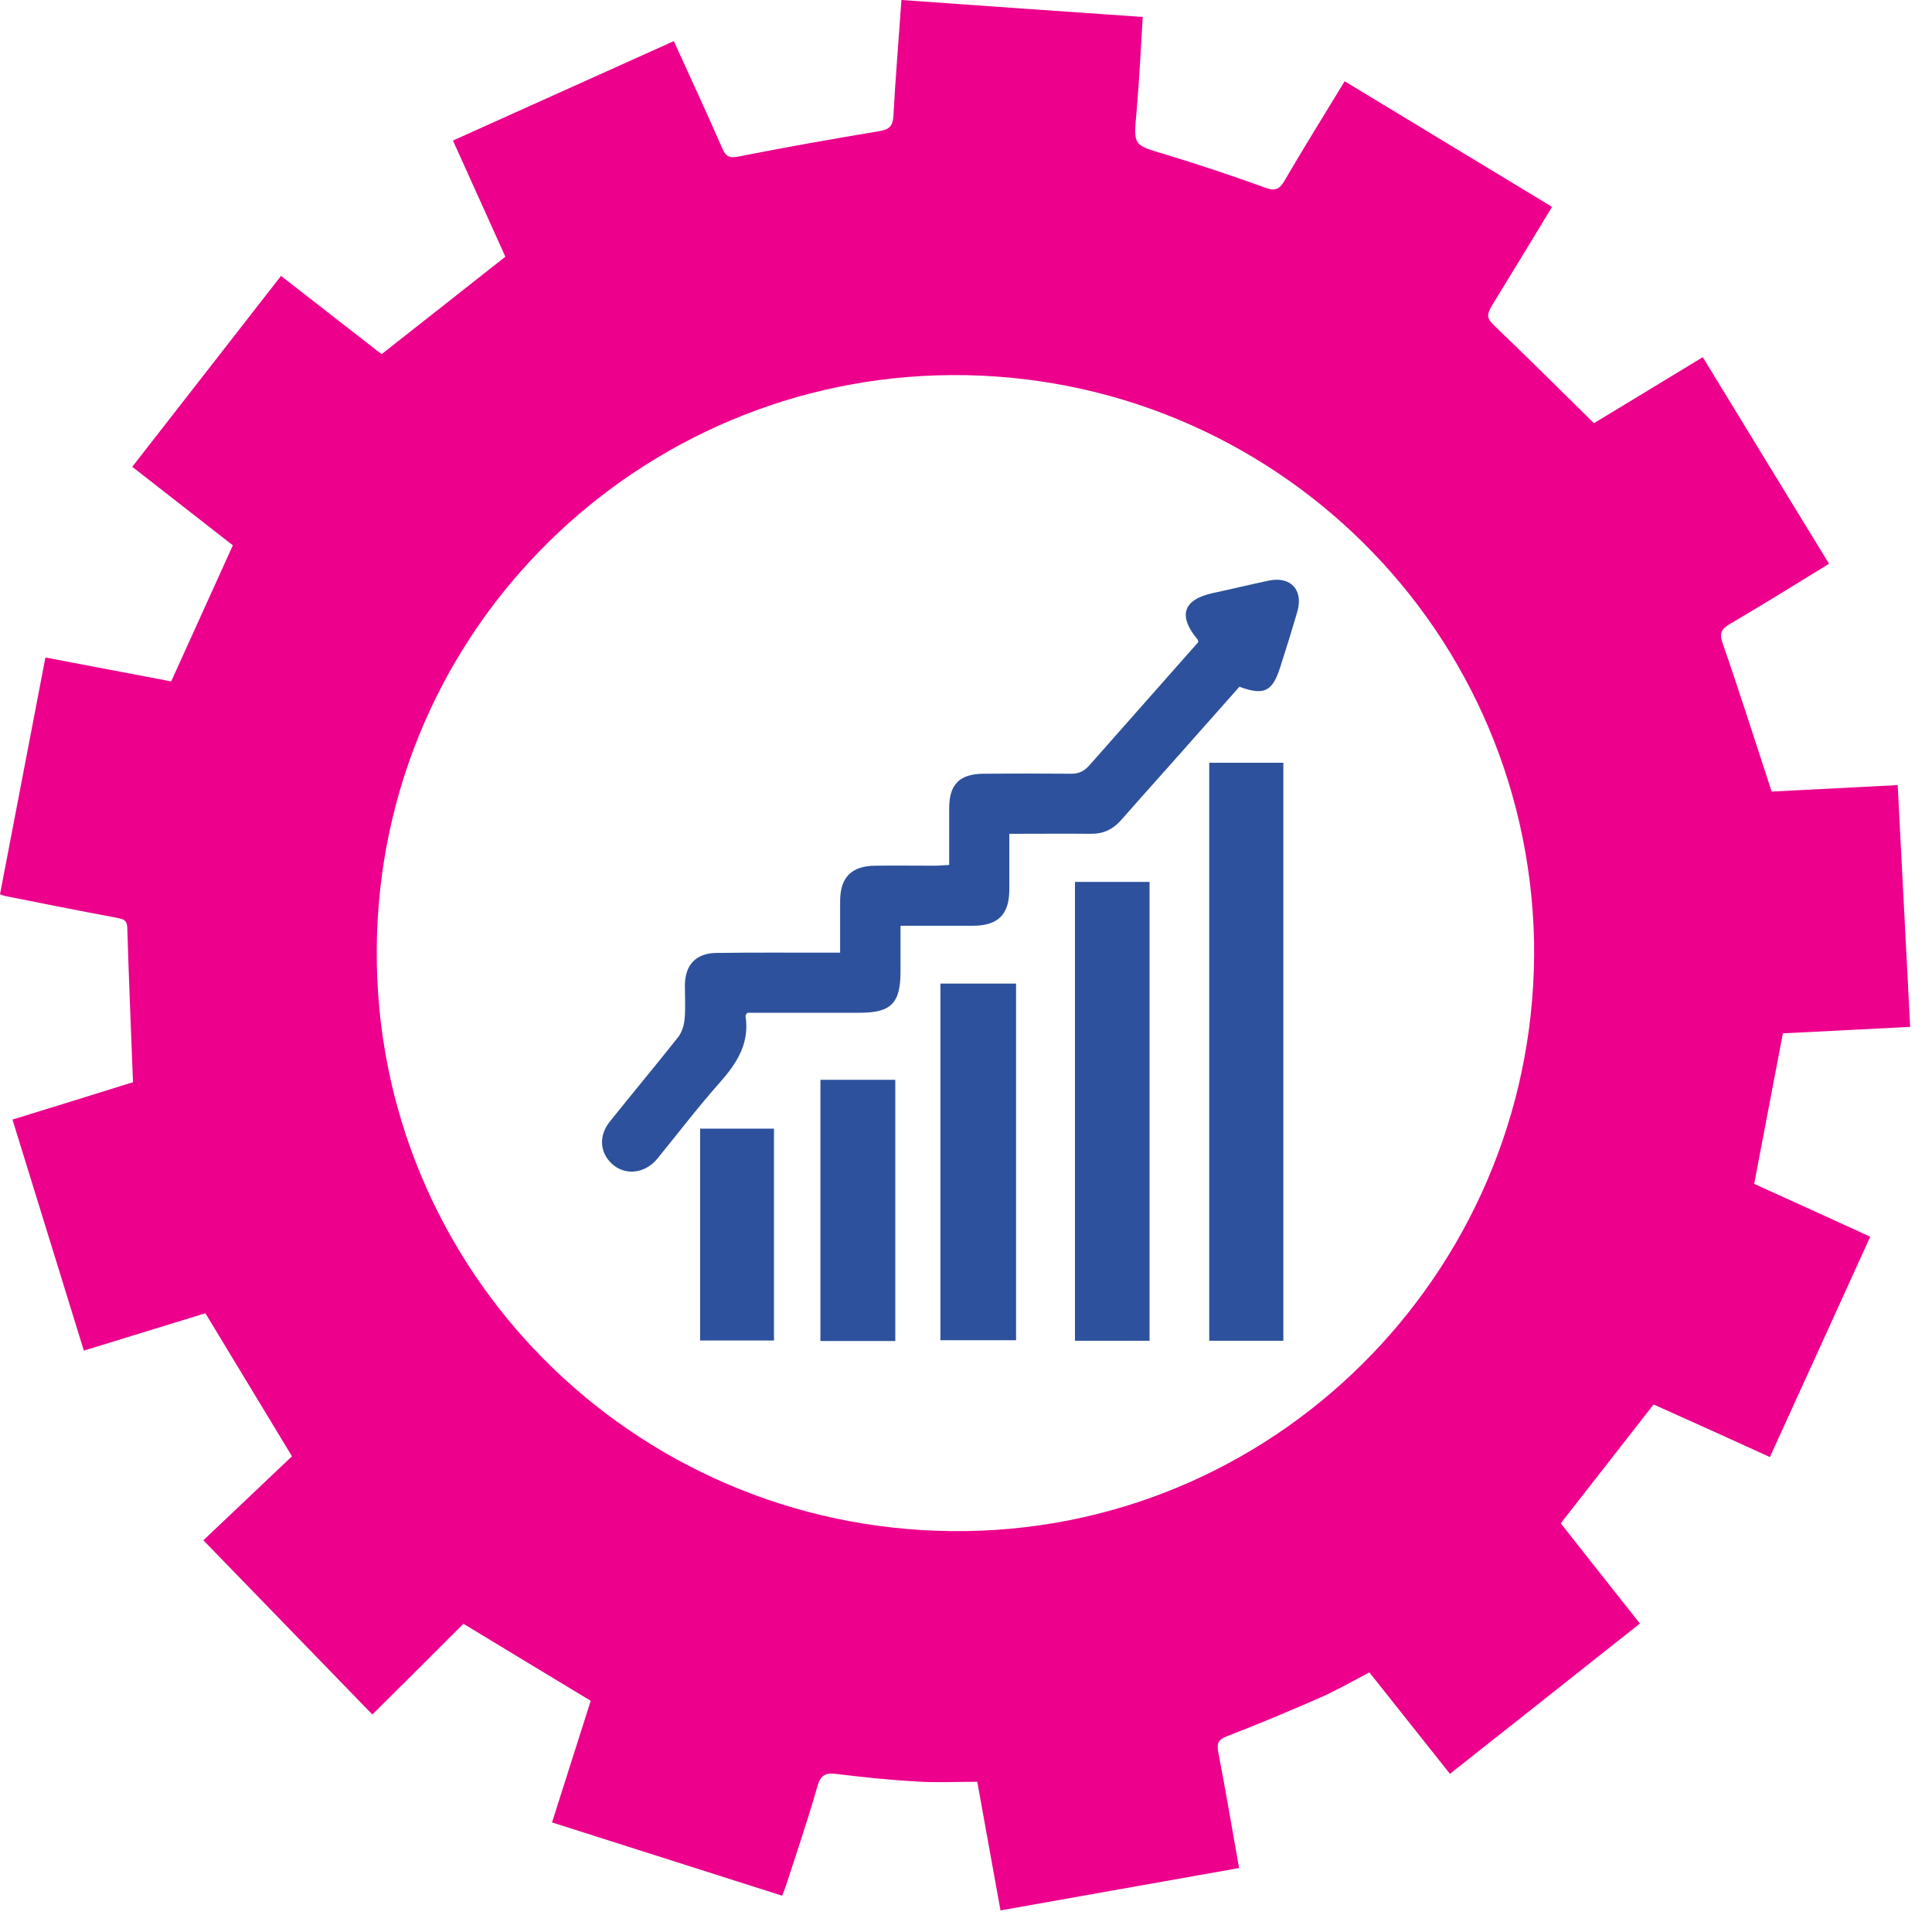
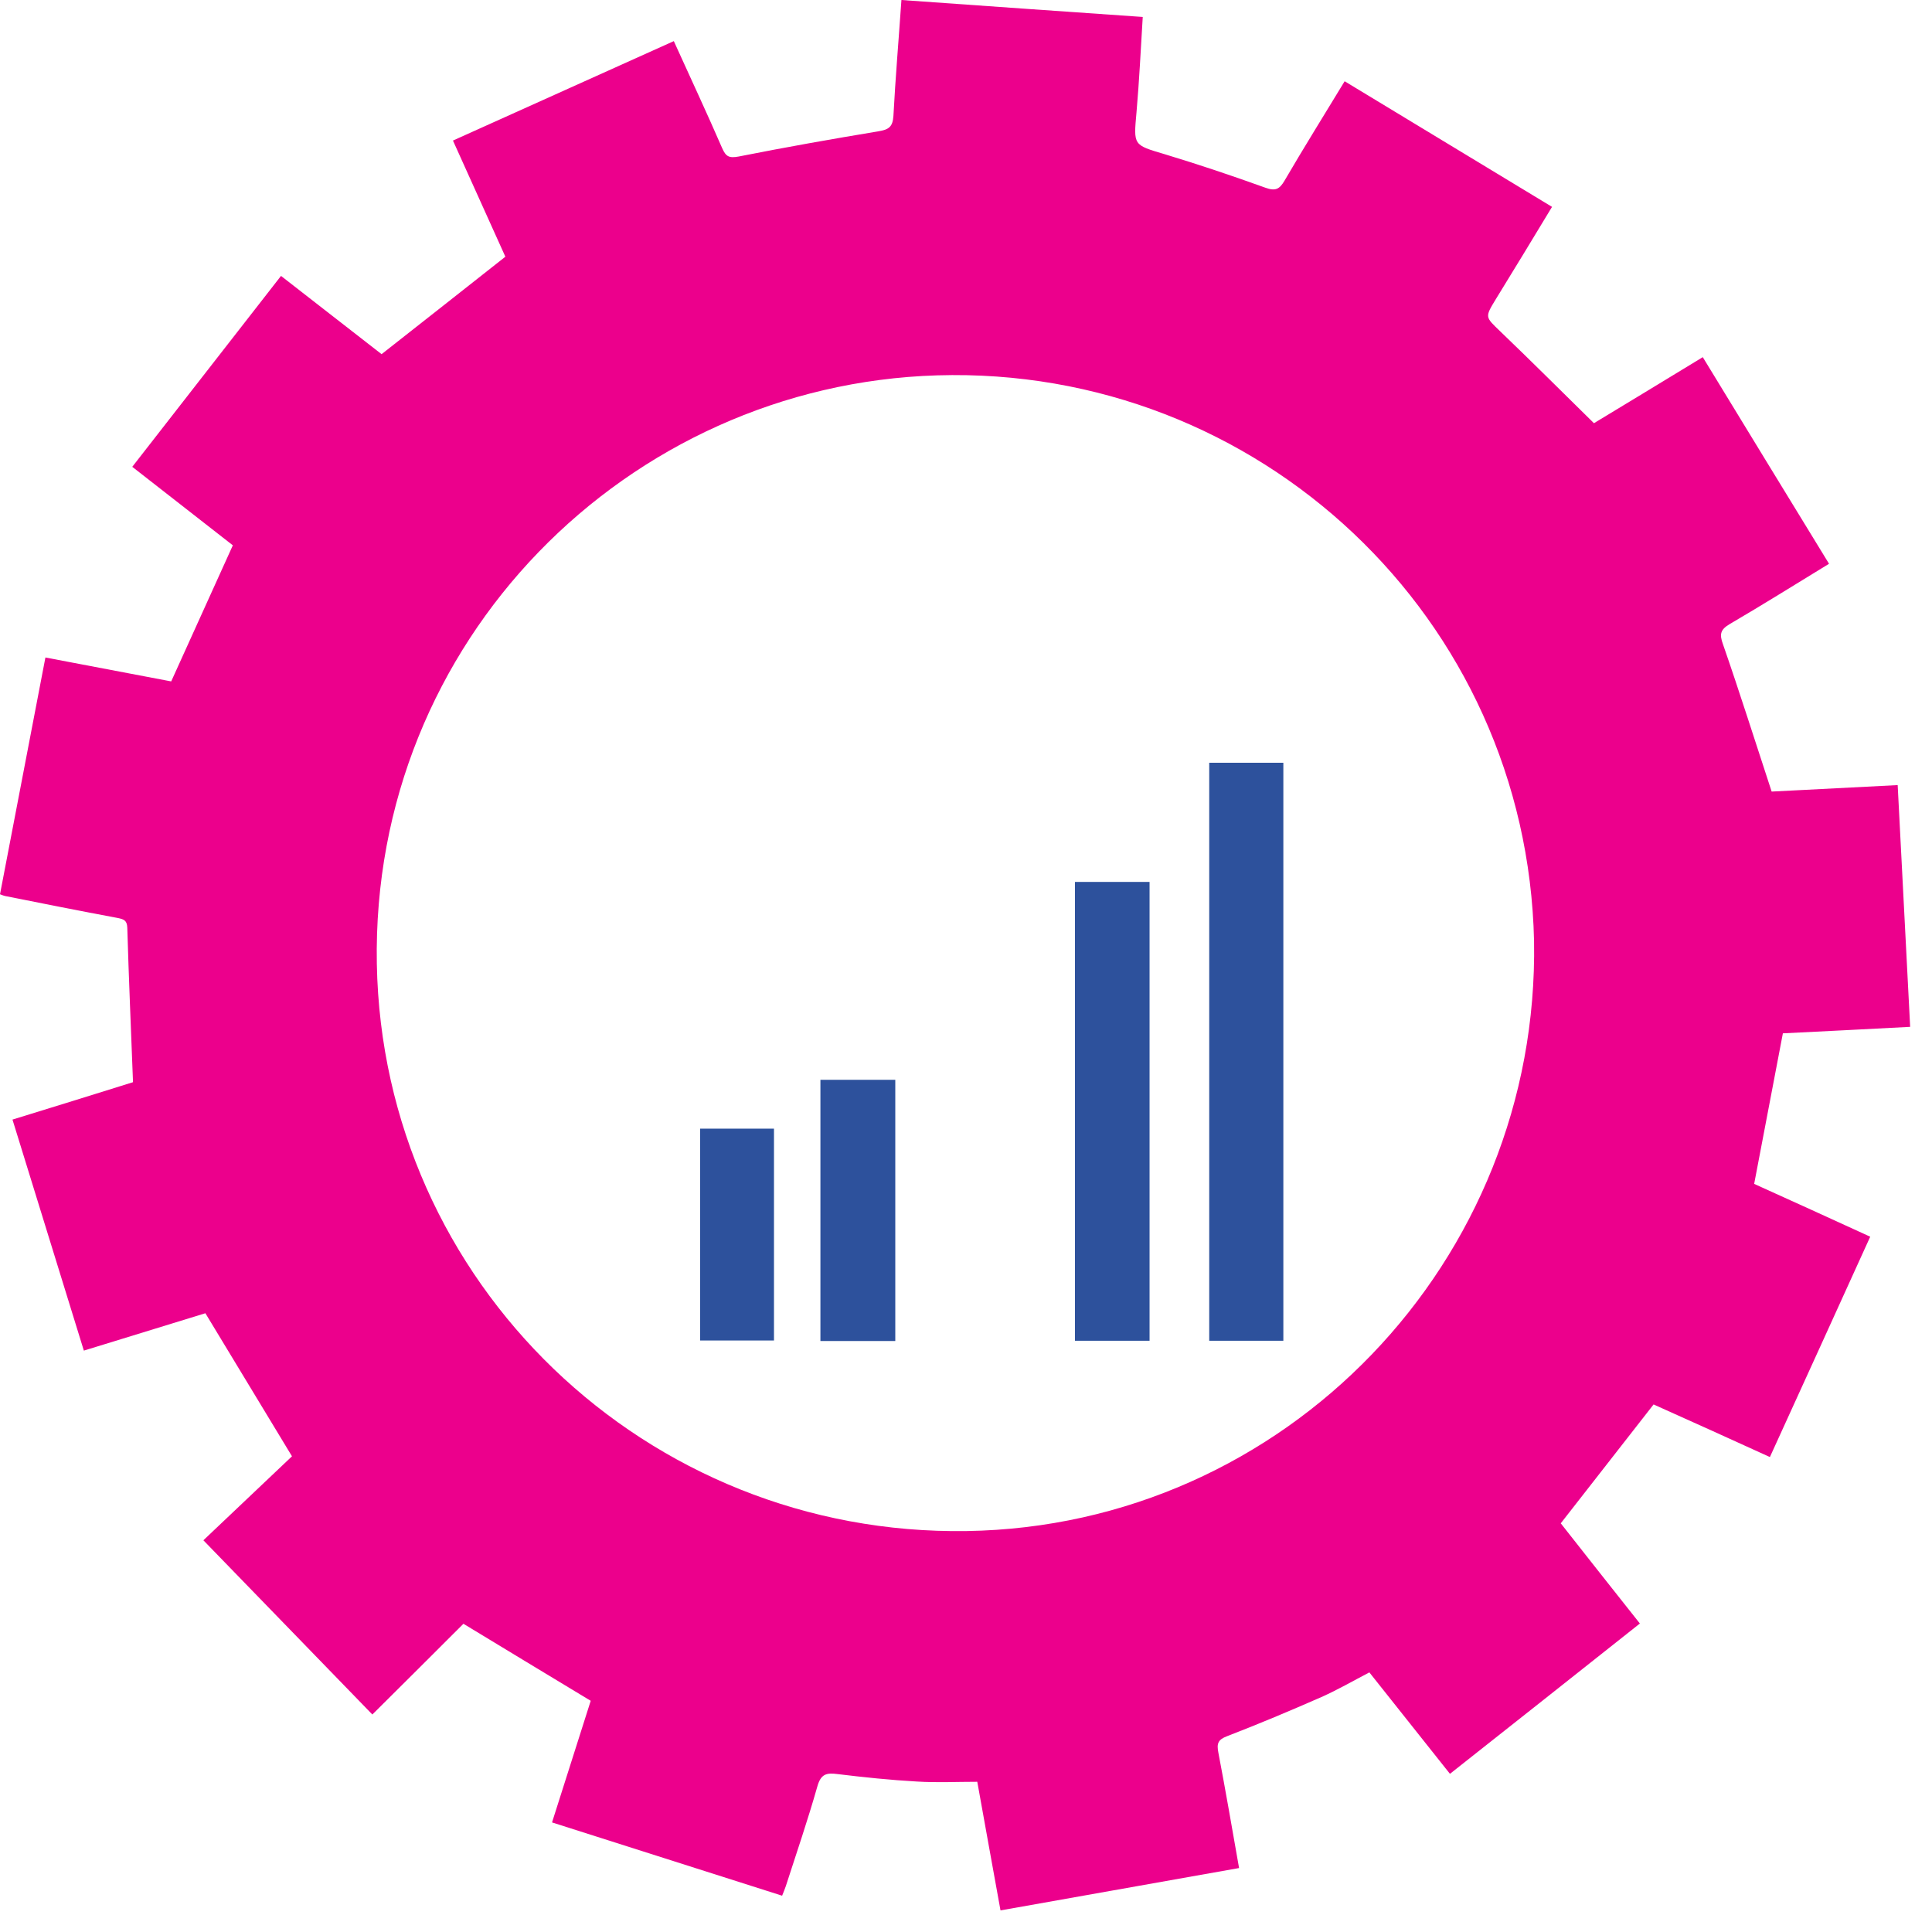
<svg xmlns="http://www.w3.org/2000/svg" width="85" height="85" viewBox="0 0 85 85" fill="none">
-   <path d="M36.962 41.914C36.962 41.114 36.962 40.368 36.962 39.622C36.973 38.602 37.456 38.109 38.477 38.087C39.355 38.076 40.234 38.087 41.112 38.087C41.31 38.087 41.507 38.065 41.76 38.054C41.76 37.188 41.76 36.377 41.76 35.554C41.76 34.512 42.221 34.052 43.253 34.041C44.538 34.03 45.811 34.03 47.096 34.041C47.458 34.052 47.7 33.931 47.941 33.657C49.533 31.848 51.136 30.049 52.718 28.251C52.707 28.185 52.707 28.152 52.685 28.131C51.817 27.089 52.048 26.376 53.365 26.091C54.189 25.916 55.001 25.718 55.825 25.543C56.791 25.345 57.351 25.959 57.077 26.913C56.835 27.736 56.582 28.558 56.319 29.37C55.978 30.433 55.605 30.609 54.529 30.214C53.574 31.289 52.608 32.385 51.642 33.471C50.862 34.348 50.083 35.214 49.314 36.092C48.962 36.486 48.556 36.684 48.018 36.684C46.833 36.673 45.647 36.684 44.406 36.684C44.406 37.539 44.406 38.339 44.406 39.129C44.406 40.236 43.912 40.73 42.792 40.73C41.76 40.73 40.717 40.73 39.619 40.73C39.619 41.443 39.619 42.1 39.619 42.747C39.619 44.14 39.202 44.557 37.829 44.557C36.347 44.557 34.865 44.557 33.382 44.557C33.207 44.557 33.02 44.557 32.877 44.557C32.833 44.633 32.789 44.677 32.8 44.699C32.987 45.895 32.427 46.772 31.669 47.627C30.714 48.702 29.836 49.853 28.925 50.971C28.419 51.596 27.607 51.728 27.025 51.289C26.399 50.807 26.3 50.007 26.827 49.349C27.816 48.109 28.837 46.892 29.825 45.642C30.001 45.423 30.099 45.105 30.121 44.82C30.165 44.327 30.132 43.833 30.132 43.34C30.143 42.451 30.615 41.936 31.516 41.925C33.141 41.903 34.766 41.914 36.402 41.914C36.577 41.914 36.753 41.914 36.962 41.914Z" fill="#2D519C" />
  <path d="M53.201 33.559C54.288 33.559 55.353 33.559 56.462 33.559C56.462 42.035 56.462 50.5 56.462 58.987C55.375 58.987 54.31 58.987 53.201 58.987C53.201 50.511 53.201 42.057 53.201 33.559Z" fill="#2D519C" />
  <path d="M47.294 38.8C48.402 38.8 49.467 38.8 50.576 38.8C50.576 45.544 50.576 52.254 50.576 58.987C49.478 58.987 48.402 58.987 47.294 58.987C47.294 52.265 47.294 45.554 47.294 38.8Z" fill="#2D519C" />
-   <path d="M41.375 43.274C42.484 43.274 43.571 43.274 44.702 43.274C44.702 48.504 44.702 53.713 44.702 58.965C43.604 58.965 42.506 58.965 41.375 58.965C41.375 53.735 41.375 48.515 41.375 43.274Z" fill="#2D519C" />
  <path d="M39.389 58.998C38.258 58.998 37.182 58.998 36.095 58.998C36.095 55.16 36.095 51.355 36.095 47.506C37.193 47.506 38.269 47.506 39.389 47.506C39.389 51.333 39.389 55.138 39.389 58.998Z" fill="#2D519C" />
  <path d="M30.802 49.656C31.9 49.656 32.954 49.656 34.052 49.656C34.052 52.759 34.052 55.851 34.052 58.976C32.987 58.976 31.922 58.976 30.802 58.976C30.802 55.895 30.802 52.803 30.802 49.656Z" fill="#2D519C" />
  <path d="M39.659 0C43.238 0.252 46.73 0.504 50.276 0.746C50.188 2.182 50.122 3.564 50.002 4.934C49.87 6.404 49.848 6.371 51.253 6.788C52.736 7.237 54.207 7.731 55.667 8.257C56.117 8.421 56.293 8.323 56.513 7.95C57.358 6.502 58.247 5.077 59.159 3.575C62.211 5.428 65.23 7.248 68.283 9.101C67.448 10.483 66.636 11.821 65.812 13.159C65.318 13.97 65.34 13.937 66.01 14.584C67.382 15.9 68.722 17.238 70.127 18.619C71.653 17.698 73.257 16.722 74.915 15.713C76.759 18.74 78.604 21.755 80.47 24.804C78.999 25.703 77.561 26.602 76.1 27.457C75.694 27.698 75.639 27.896 75.804 28.346C76.54 30.462 77.209 32.589 77.945 34.826C79.669 34.738 81.546 34.64 83.49 34.541C83.676 38.105 83.852 41.603 84.039 45.177C82.117 45.276 80.262 45.375 78.439 45.462C78.022 47.656 77.605 49.838 77.176 52.086C78.801 52.82 80.514 53.599 82.282 54.41C80.811 57.645 79.361 60.836 77.868 64.104C76.133 63.314 74.42 62.535 72.751 61.79C71.39 63.533 70.05 65.244 68.667 67.02C69.776 68.435 70.951 69.915 72.148 71.428C69.359 73.644 66.592 75.826 63.792 78.041C62.606 76.549 61.442 75.08 60.246 73.578C59.532 73.951 58.851 74.345 58.138 74.663C56.765 75.266 55.382 75.847 53.987 76.385C53.581 76.538 53.526 76.714 53.603 77.109C53.921 78.775 54.207 80.442 54.514 82.186C51.012 82.811 47.553 83.425 44.018 84.05C43.677 82.186 43.348 80.332 42.996 78.391C42.085 78.391 41.207 78.435 40.339 78.38C39.176 78.315 38.012 78.194 36.848 78.052C36.354 77.986 36.112 78.052 35.959 78.6C35.541 80.069 35.047 81.517 34.575 82.975C34.531 83.107 34.476 83.238 34.41 83.403C31.04 82.328 27.691 81.264 24.287 80.179C24.869 78.348 25.44 76.56 25.989 74.828C24.1 73.687 22.267 72.58 20.389 71.439C19.116 72.711 17.776 74.049 16.382 75.431C13.9 72.876 11.452 70.343 8.948 67.766C10.2 66.582 11.562 65.288 12.846 64.071C11.518 61.878 10.299 59.86 9.036 57.777C7.334 58.303 5.545 58.851 3.689 59.421C2.635 56.022 1.603 52.656 0.549 49.257C2.394 48.686 4.183 48.138 5.852 47.612C5.764 45.298 5.666 43.061 5.6 40.813C5.589 40.484 5.435 40.44 5.171 40.386C3.524 40.078 1.867 39.749 0.22 39.42C0.165 39.41 0.121 39.388 0 39.344C0.659 35.901 1.318 32.458 1.998 28.927C3.887 29.288 5.731 29.639 7.532 29.979C8.432 27.984 9.322 26.021 10.244 23.992C8.828 22.885 7.334 21.722 5.819 20.538C8.004 17.731 10.167 14.957 12.363 12.139C13.867 13.312 15.35 14.463 16.788 15.582C18.6 14.156 20.389 12.753 22.234 11.294C21.498 9.671 20.73 7.961 19.928 6.184C23.167 4.726 26.384 3.279 29.645 1.809C30.37 3.41 31.095 4.956 31.775 6.524C31.94 6.897 32.083 6.963 32.5 6.886C34.542 6.481 36.584 6.119 38.638 5.779C39.099 5.702 39.274 5.592 39.307 5.099C39.395 3.432 39.538 1.754 39.659 0ZM67.492 41.405C67.185 27.172 55.36 16.086 41.229 16.514C27.603 16.93 16.327 28.192 16.579 42.403C16.832 56.439 28.427 67.58 42.535 67.36C56.545 67.141 67.734 55.496 67.492 41.405Z" fill="#EC008C" />
</svg>